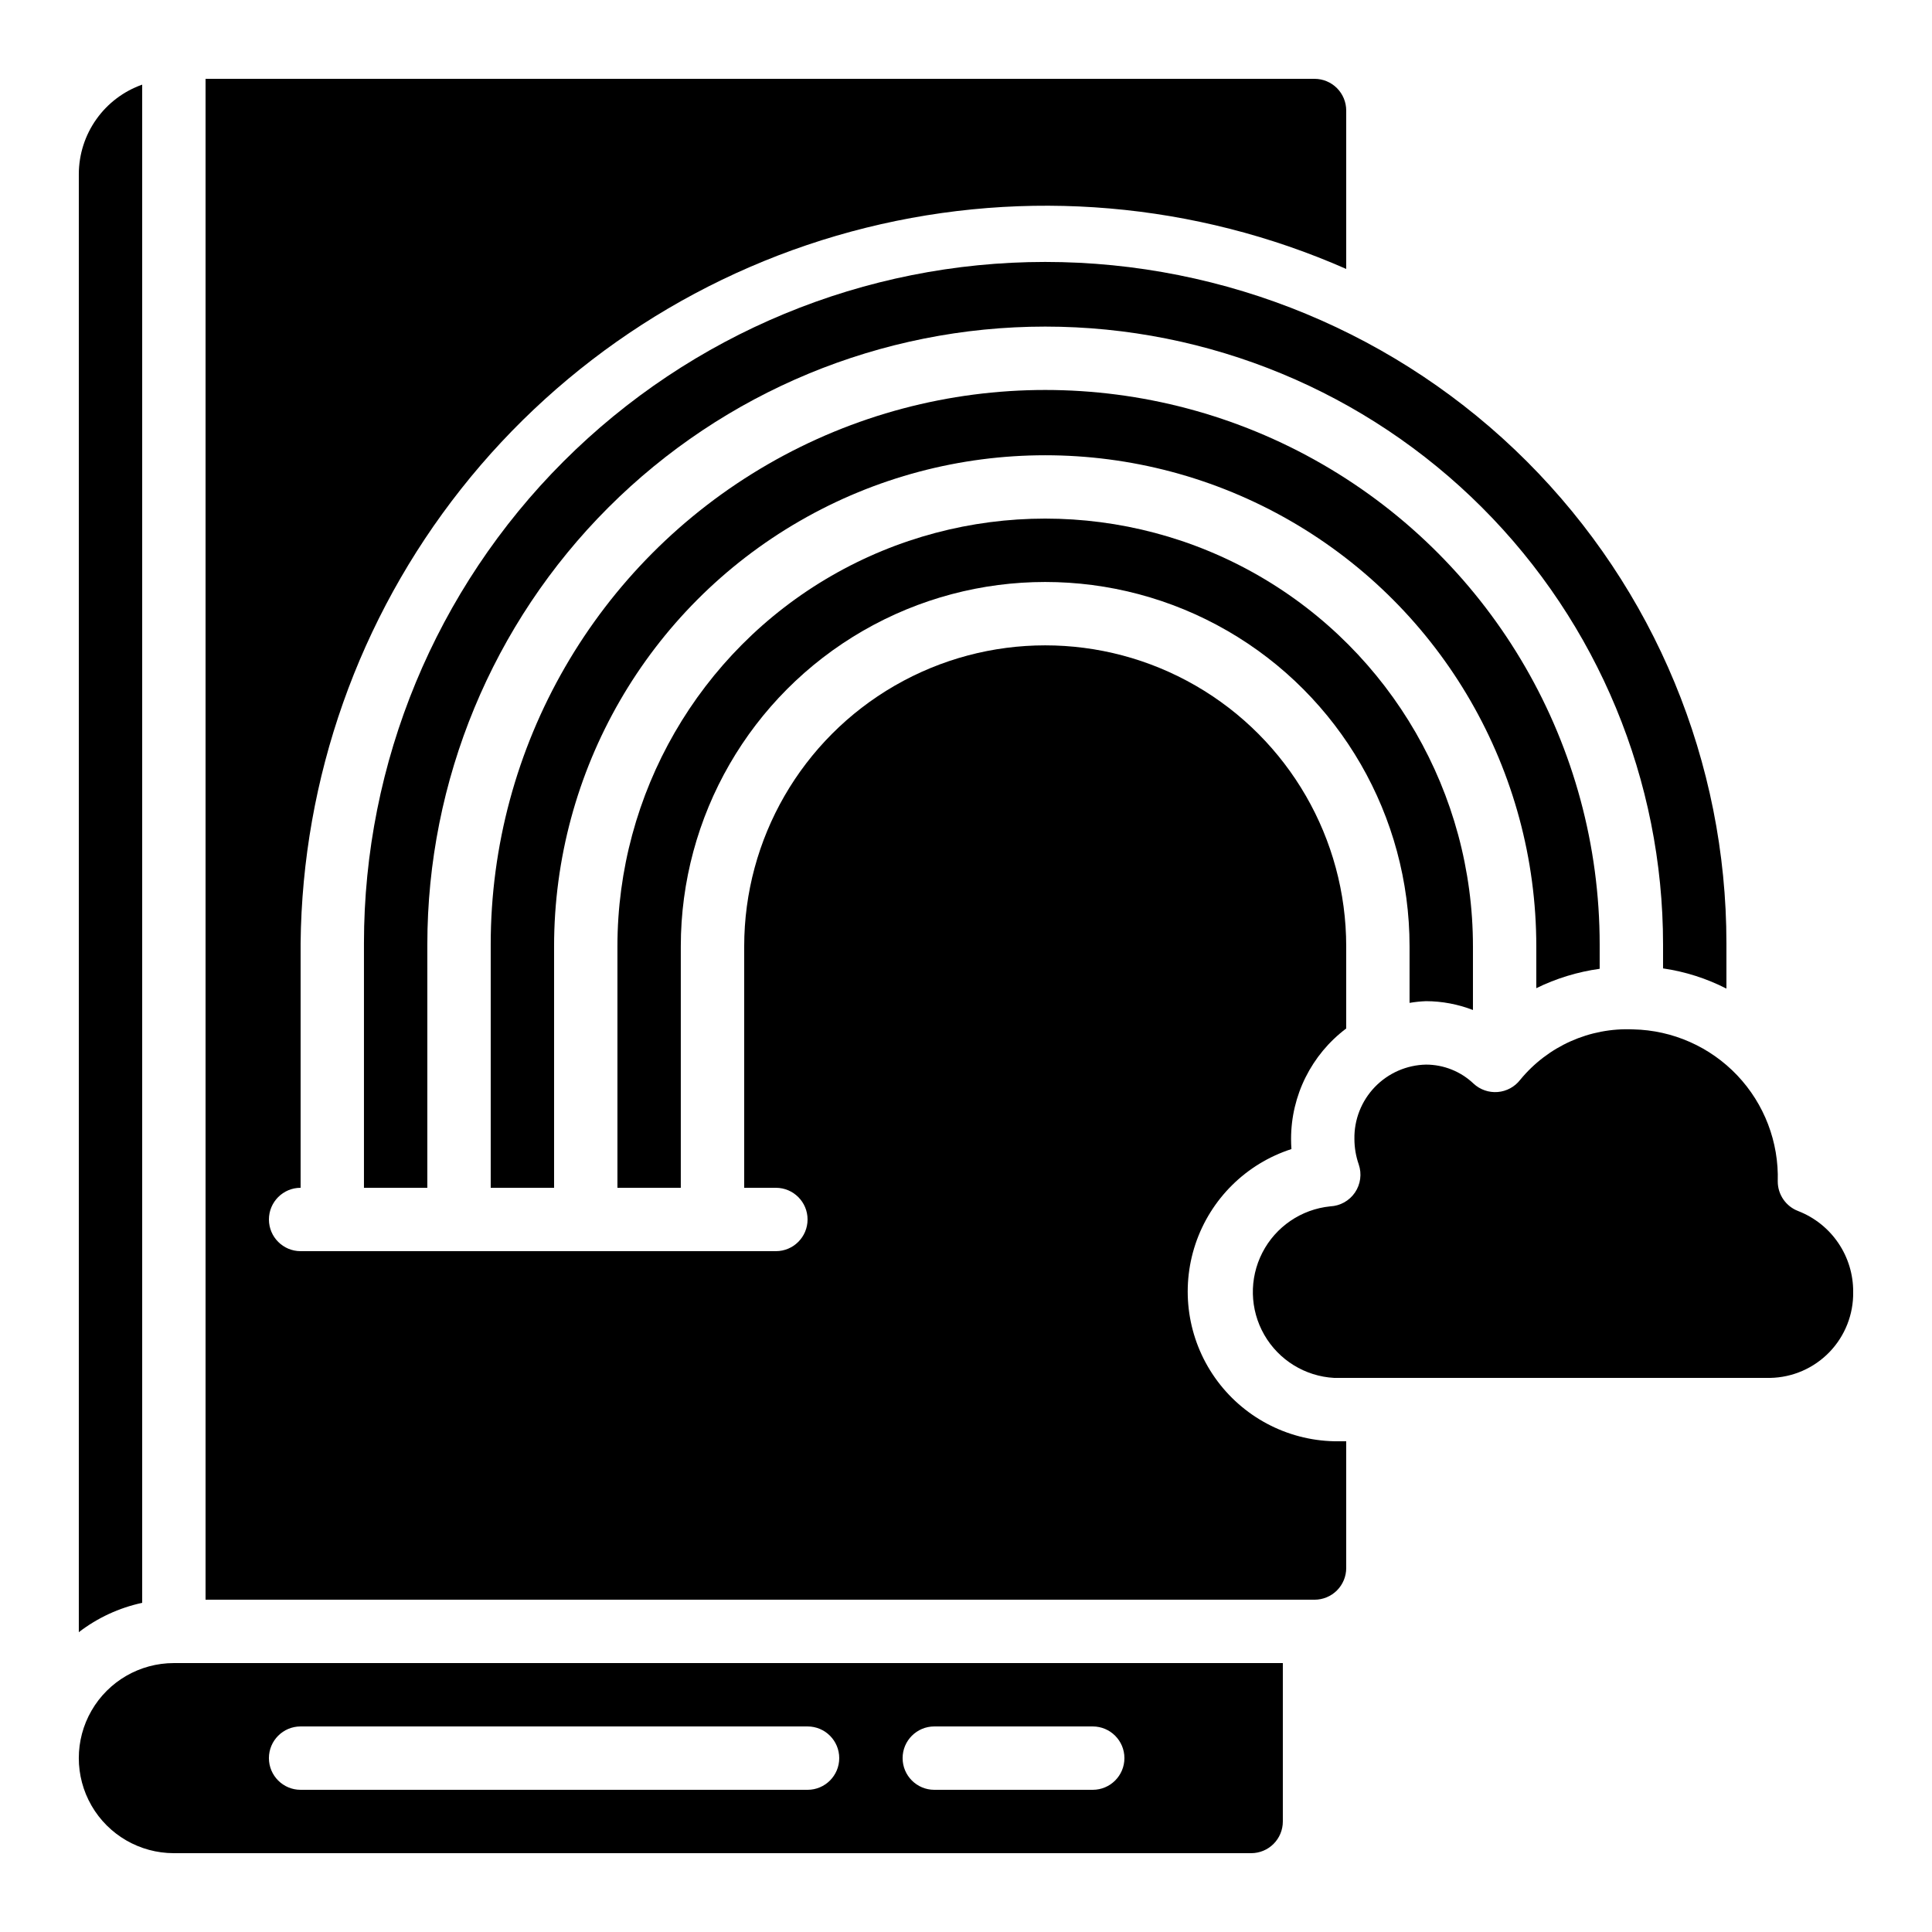
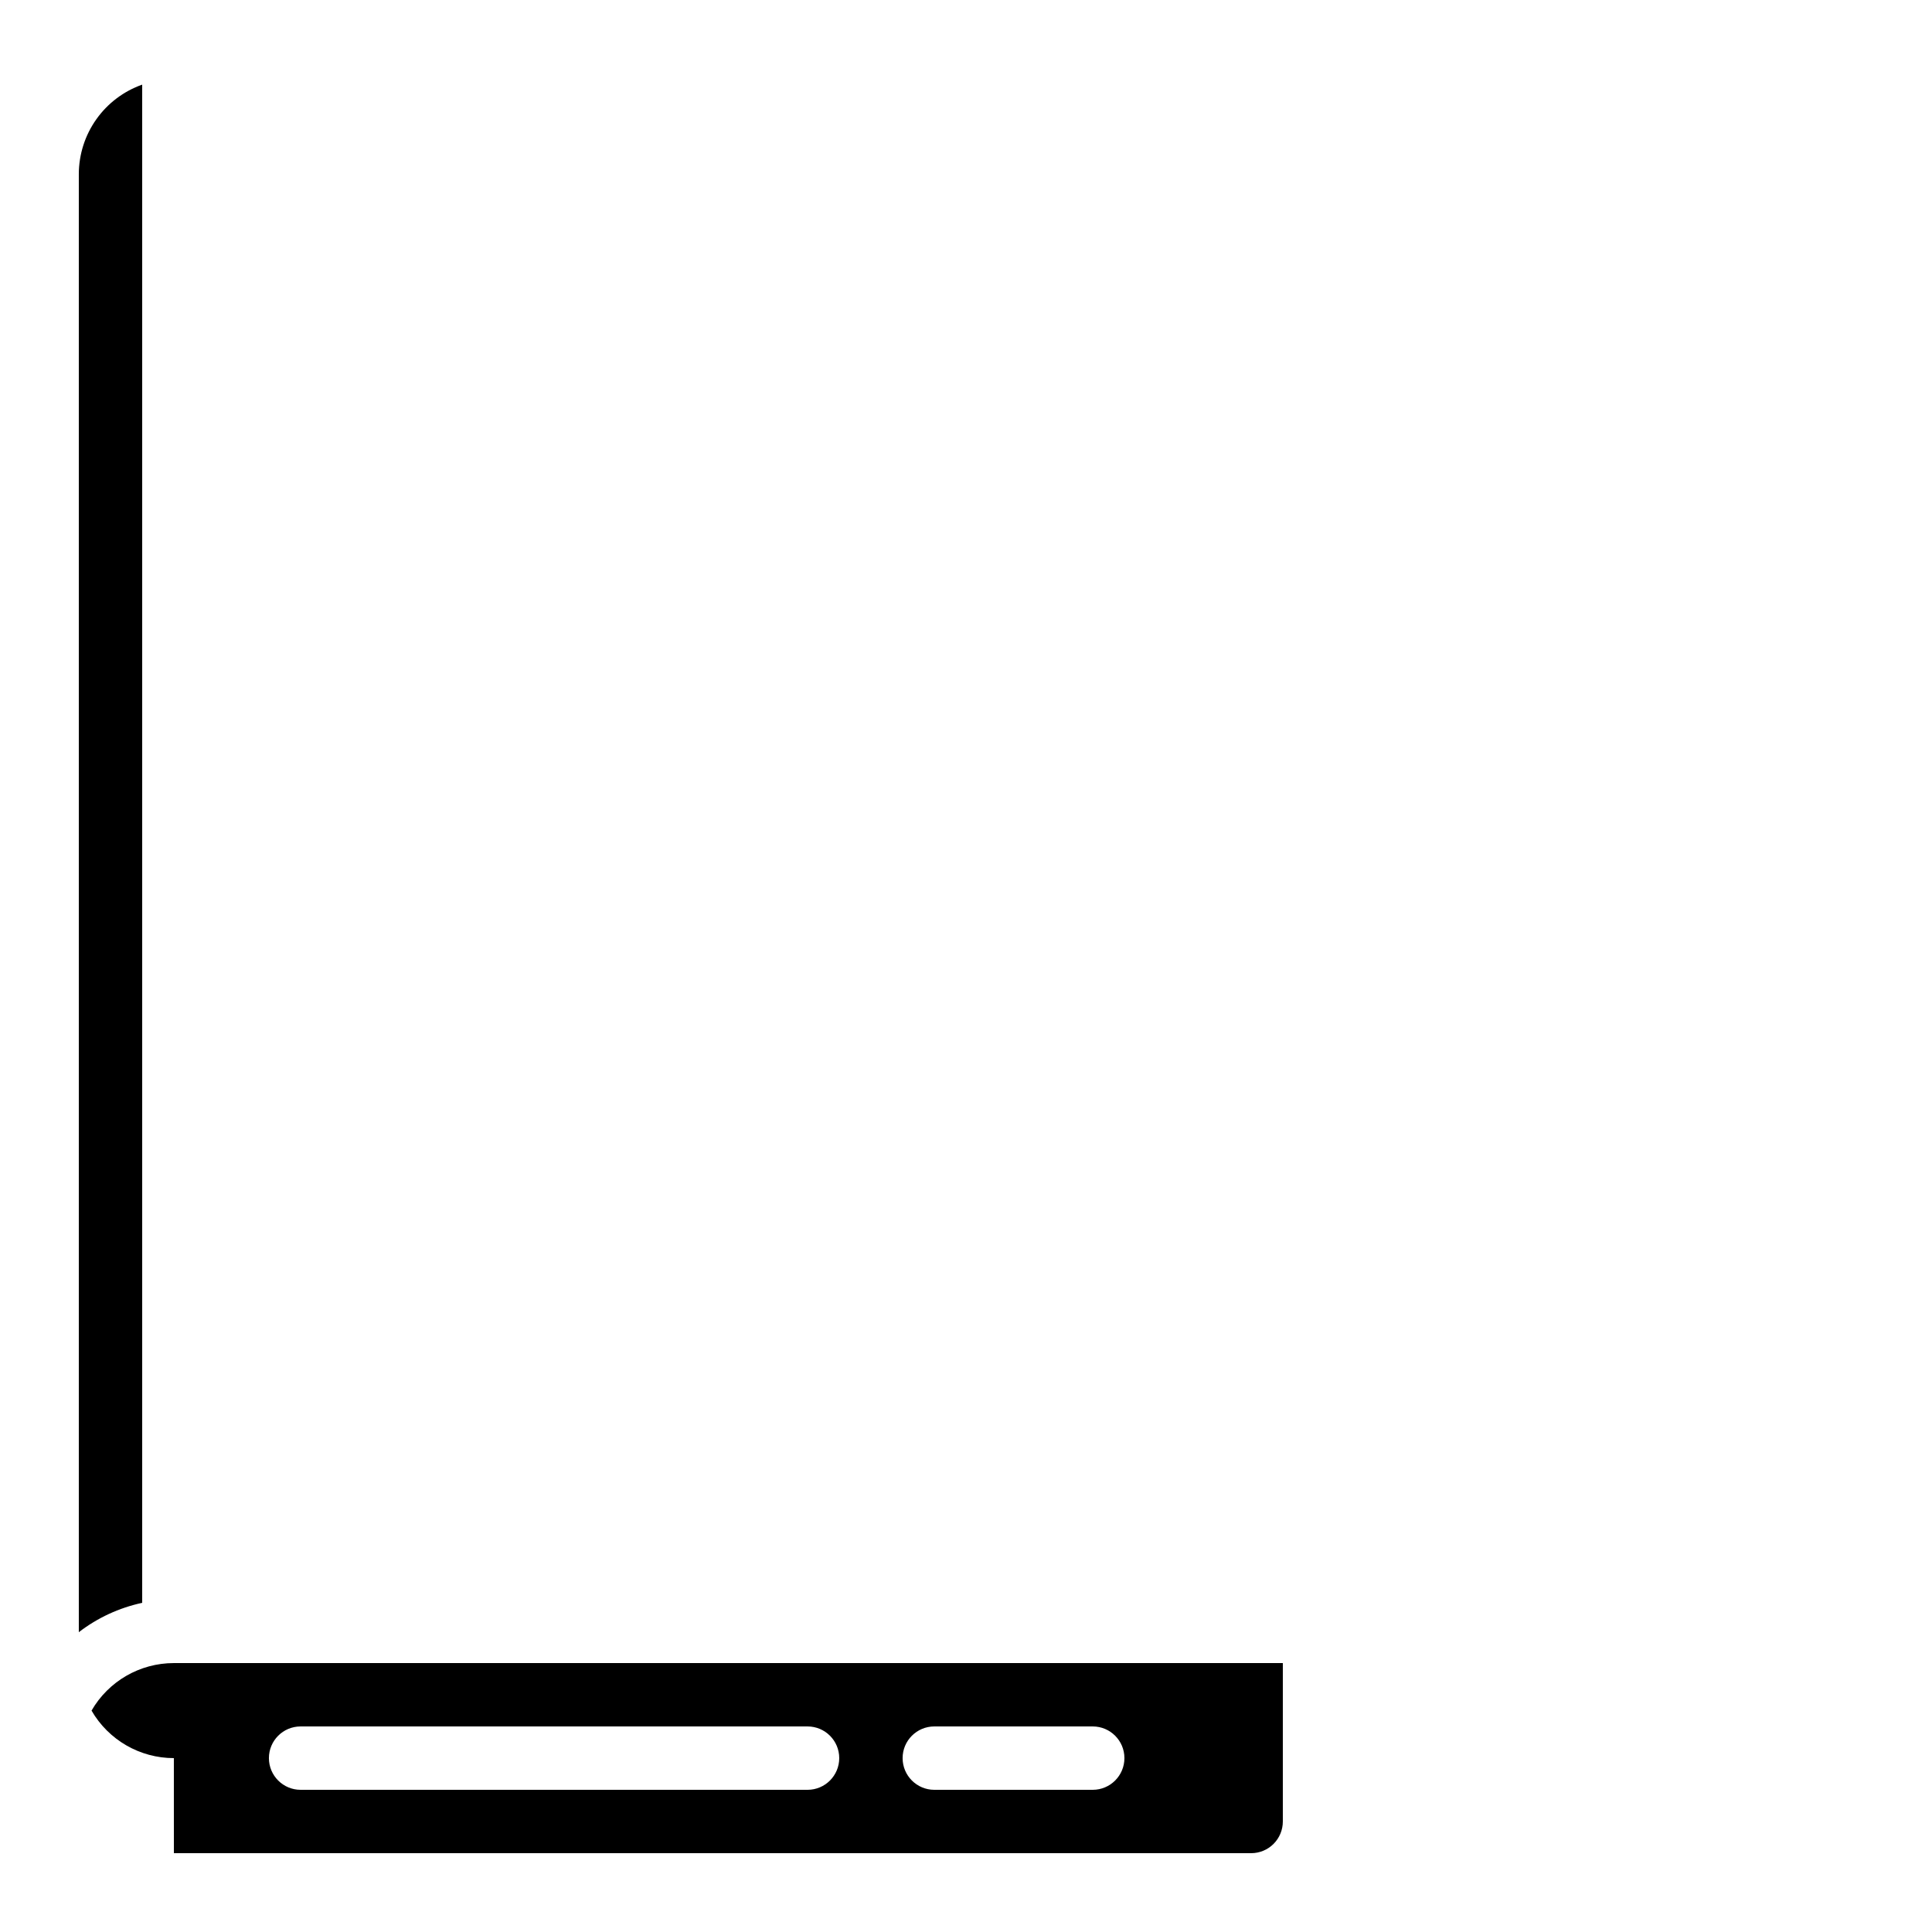
<svg xmlns="http://www.w3.org/2000/svg" fill="#000000" width="800px" height="800px" version="1.1" viewBox="144 144 512 512">
  <g>
-     <path d="m521.92 409.32c4.25 0.012 8.461 0.809 12.426 2.34v-16.867c0-40.5-21.605-77.922-56.68-98.172-35.07-20.25-78.281-20.25-113.36 0s-56.68 57.672-56.68 98.172v63.984h16.793v-63.984c0-34.5 18.406-66.379 48.281-83.625 29.879-17.25 66.688-17.25 96.566 0 29.875 17.246 48.281 49.125 48.281 83.625v14.98c1.445-0.246 2.902-0.398 4.367-0.453z" />
-     <path d="m500.76 559.54v-33.59h-3.191c-12.605-0.277-24.328-6.527-31.586-16.836-7.254-10.312-9.176-23.461-5.18-35.418 4-11.957 13.441-21.305 25.438-25.18-0.059-0.84-0.094-1.781-0.094-2.672-0.004-11.516 5.406-22.363 14.613-29.285v-21.766c0-28.5-15.207-54.832-39.887-69.082s-55.09-14.25-79.77 0c-24.68 14.25-39.883 40.582-39.883 69.082v63.984h8.398-0.004c4.637 0 8.398 3.758 8.398 8.395 0 4.641-3.762 8.398-8.398 8.398h-125.95c-4.637 0-8.395-3.758-8.395-8.398 0-4.637 3.758-8.395 8.395-8.395v-64.824c0.457-43.738 15.422-86.086 42.547-120.4 27.121-34.316 64.867-58.66 107.32-69.207 42.449-10.547 87.199-6.707 127.23 10.926v-41.984c0-2.227-0.887-4.363-2.461-5.938-1.574-1.574-3.711-2.461-5.938-2.461h-293.89v403.05h293.89c2.227 0 4.363-0.883 5.938-2.457 1.574-1.574 2.461-3.711 2.461-5.938z" />
-     <path d="m601.52 405.99v-12.039c0-47.879-19.02-93.801-52.879-127.66-33.855-33.855-79.773-52.875-127.65-52.875-47.883 0-93.801 19.02-127.66 52.875-33.855 33.855-52.879 79.777-52.879 127.66v64.824h16.793l0.004-64.488c0-43.426 17.25-85.074 47.957-115.78 30.707-30.707 72.355-47.957 115.78-47.957 43.426 0 85.07 17.25 115.78 47.957 30.707 30.707 47.961 72.355 47.961 115.78v6.348c5.852 0.852 11.527 2.66 16.793 5.356z" />
-     <path d="m567.93 400.74v-6.449c0-52.5-28.008-101.01-73.473-127.26-45.465-26.25-101.48-26.25-146.94 0-45.465 26.25-73.473 74.758-73.473 127.26v64.488h16.793v-63.984c0-46.5 24.805-89.465 65.074-112.71 40.27-23.25 89.883-23.25 130.15 0 40.27 23.25 65.074 66.215 65.074 112.71v11.082c5.289-2.594 10.961-4.328 16.793-5.137z" />
-     <path d="m620.58 464.96c-3.277-1.227-5.453-4.359-5.457-7.859 0.312-10.434-3.559-20.562-10.746-28.129-7.191-7.57-17.105-11.953-27.543-12.176-11.539-0.516-22.645 4.438-29.969 13.367-1.445 1.867-3.606 3.039-5.957 3.231-2.352 0.191-4.676-0.617-6.402-2.223-3.398-3.231-7.906-5.035-12.598-5.039-5.129 0.105-10.008 2.242-13.566 5.941-3.559 3.699-5.504 8.66-5.41 13.793 0.008 2.285 0.391 4.555 1.145 6.715 0.859 2.504 0.488 5.262-0.996 7.449-1.488 2.191-3.918 3.547-6.562 3.668-7.684 0.781-14.453 5.398-17.98 12.27-3.531 6.875-3.344 15.062 0.5 21.766s10.816 11.004 18.531 11.426h115.54c5.934-0.109 11.578-2.566 15.703-6.832 4.121-4.266 6.387-9.992 6.297-15.922 0.035-4.625-1.336-9.152-3.93-12.98-2.594-3.832-6.289-6.781-10.598-8.465z" />
-     <path d="m190.08 635.11h285.49c2.227 0 4.363-0.883 5.938-2.461 1.574-1.574 2.457-3.707 2.457-5.938v-41.98h-293.89c-9 0-17.316 4.801-21.816 12.594s-4.5 17.395 0 25.191c4.5 7.793 12.816 12.594 21.816 12.594zm201.52-33.586h41.984c4.637 0 8.398 3.758 8.398 8.395s-3.762 8.398-8.398 8.398h-41.984c-4.637 0-8.398-3.762-8.398-8.398s3.762-8.395 8.398-8.395zm-167.94 0h134.35c4.637 0 8.395 3.758 8.395 8.395s-3.758 8.398-8.395 8.398h-134.35c-4.637 0-8.395-3.762-8.395-8.398s3.758-8.395 8.395-8.395z" />
+     <path d="m190.08 635.11h285.49c2.227 0 4.363-0.883 5.938-2.461 1.574-1.574 2.457-3.707 2.457-5.938v-41.98h-293.89c-9 0-17.316 4.801-21.816 12.594c4.5 7.793 12.816 12.594 21.816 12.594zm201.52-33.586h41.984c4.637 0 8.398 3.758 8.398 8.395s-3.762 8.398-8.398 8.398h-41.984c-4.637 0-8.398-3.762-8.398-8.398s3.762-8.395 8.398-8.395zm-167.94 0h134.35c4.637 0 8.395 3.758 8.395 8.395s-3.758 8.398-8.395 8.398h-134.35c-4.637 0-8.395-3.762-8.395-8.398s3.758-8.395 8.395-8.395z" />
    <path d="m181.68 166.43c-4.894 1.73-9.133 4.93-12.141 9.164-3.004 4.231-4.629 9.289-4.652 14.48v386.47c4.949-3.809 10.688-6.465 16.793-7.777z" />
  </g>
</svg>